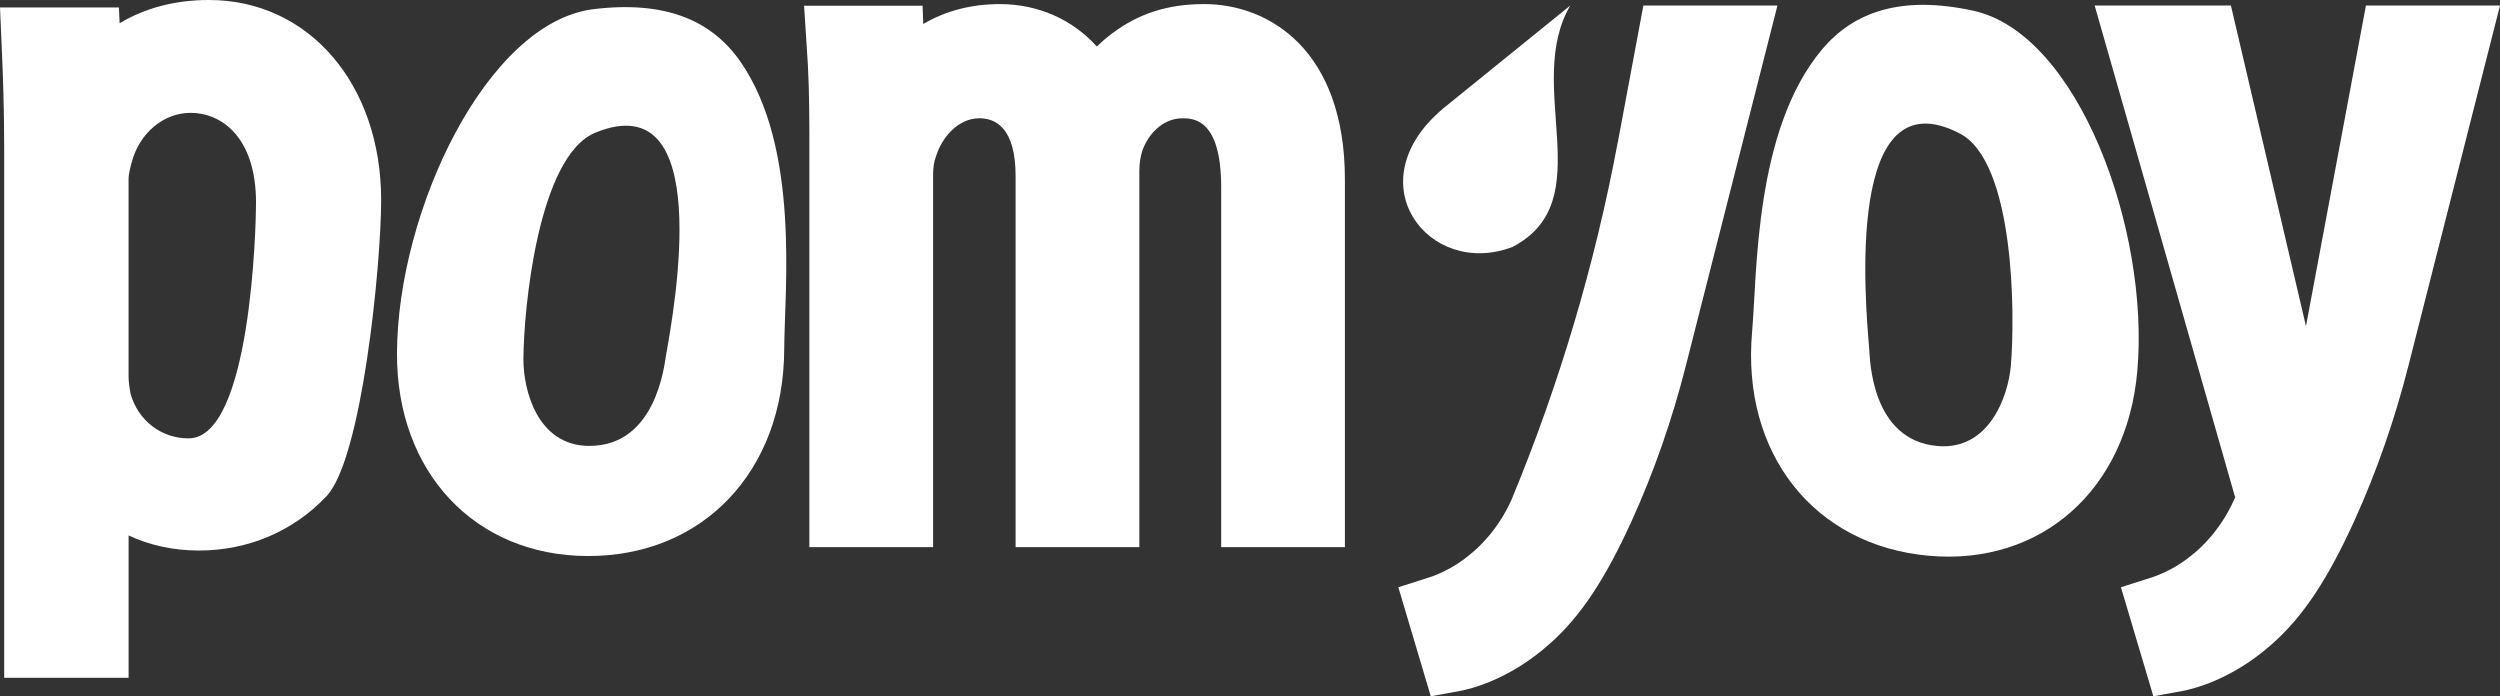
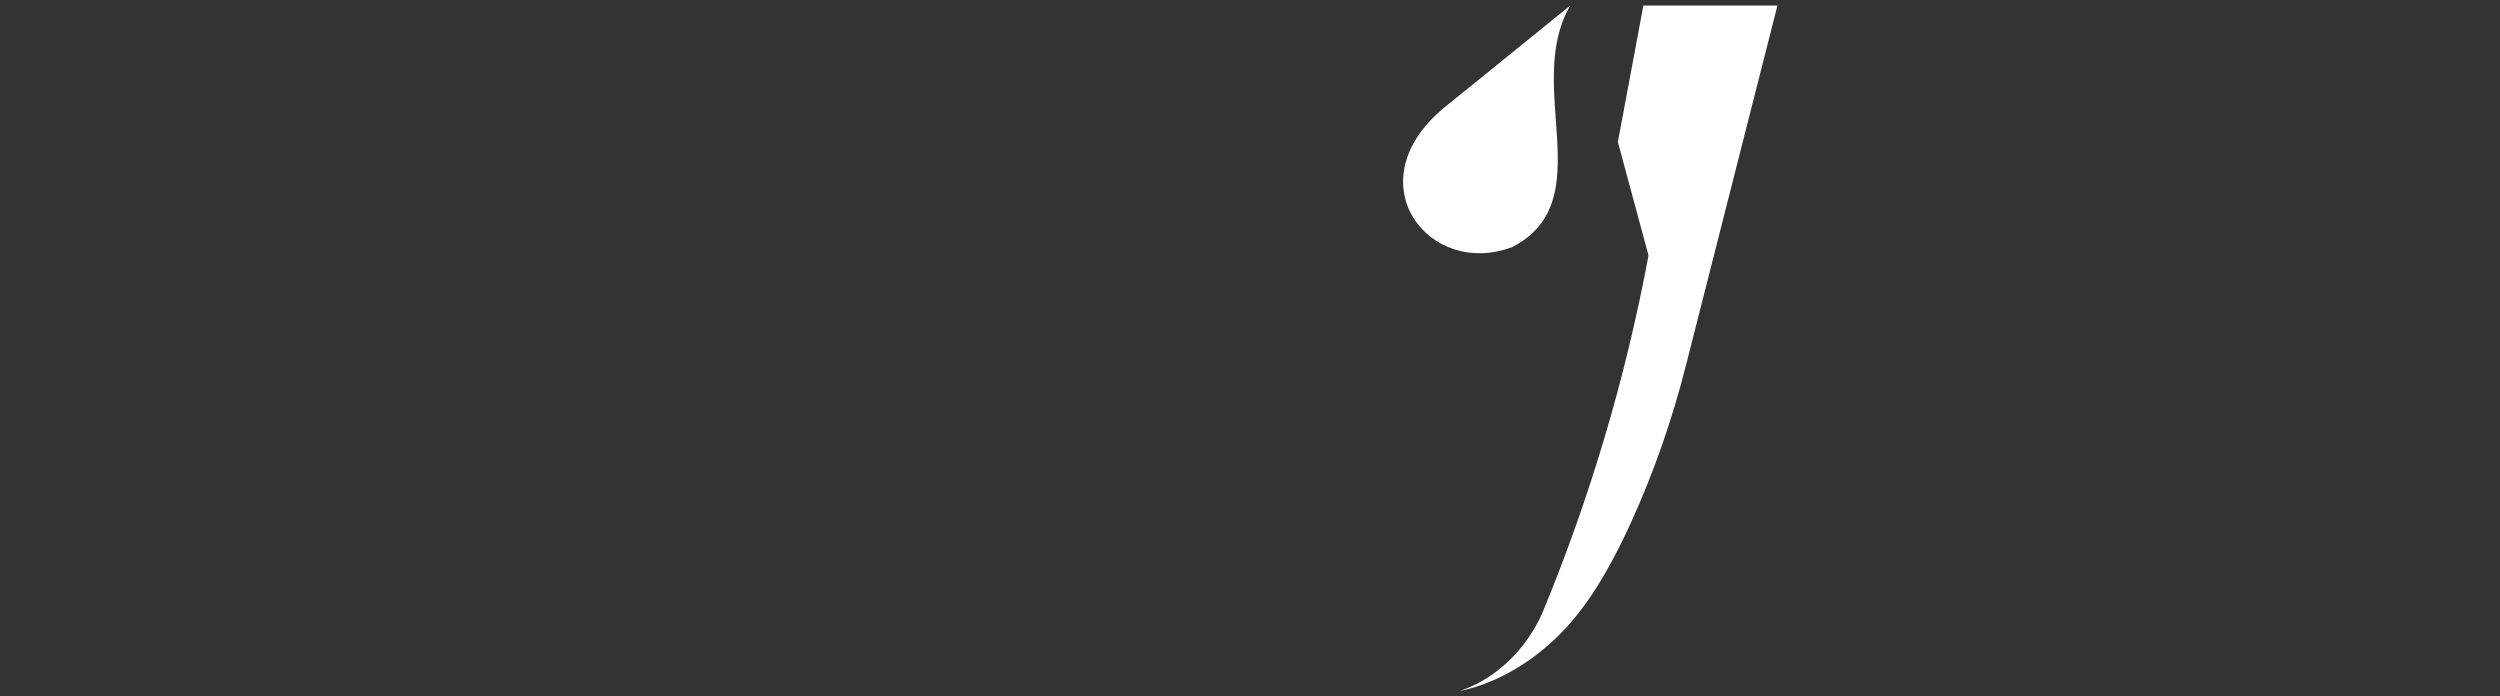
<svg xmlns="http://www.w3.org/2000/svg" version="1.1" viewBox="0 0 805.58 224.36">
  <rect x="0" y="0" width="805.58" height="224.36" fill="#333333" stroke="none" />
  <defs>
    <style>
      .cls-1 {
        fill: #fff;
      }
    </style>
  </defs>
  <g>
    <g id="Calque_1">
      <g>
        <g>
-           <path class="cls-1" d="M521.33,45.75l8.22-43.97h43.2s-29.52,116.1-29.52,116.1c-4.38,17.22-10.19,34.06-17.56,50.23-8.17,17.91-16.21,30.59-26.67,39.66-12.79,11.3-25.19,14.26-28.69,14.9l-9.27,1.69-10.45-35.13,9.82-3.13c2.17-.69,7.8-2.8,13.29-7.44l.26-.22c1.94-1.54,8.63-7.35,13.15-17.53h0c15.36-37.1,26.82-75.69,34.2-115.16Z" />
-           <path class="cls-1" d="M67.34,0c-10.88,0-20.57,2.55-28.79,7.49l-.24-5.08H0s.48,10.96.48,10.96c.46,10.52.87,21.04.87,34.2v170.85s40.09,0,40.09,0v-45.88c6.73,3.15,14.44,4.86,22.62,4.86,15.9,0,30.52-6.22,41.15-17.51,11.52-12.23,17.61-74.94,17.61-95.44C122.81,27.11,99.48,0,67.34,0ZM42.06,126.87c-.34-1.9-.63-3.76-.63-5.59v-63.61c0-1.66.71-4.28.95-5.14l.04-.14c2.43-9.44,10.24-16.03,19-16.03,9.73,0,21.08,7.59,21.08,28.98,0,7.16-1.57,75.92-21.74,75.92-8.81,0-16.28-5.77-18.7-14.4Z" />
-           <path class="cls-1" d="M762.38,1.78l-19.32,103.33L718.87,1.78h-43.9s44.98,157.49,44.98,157.49c.13.36.23.66.32.91-.12.28-.24.55-.32.73-4.52,10.18-11.21,15.99-13.15,17.53l-.26.22c-5.49,4.64-11.13,6.75-13.29,7.44l-9.82,3.13,10.45,35.13,9.27-1.69c3.49-.64,15.9-3.6,28.69-14.9,10.46-9.07,18.5-21.75,26.67-39.66,7.37-16.17,13.18-33.01,17.56-50.23L805.58,1.78h-43.2Z" />
-           <path class="cls-1" d="M387.99,1.32c-11.72,0-21.19,3.05-29.77,9.56-1.66,1.25-3.26,2.62-4.79,4.1-7.81-8.66-18.85-13.66-31.24-13.66-9.21,0-17.51,2.18-24.69,6.41l-.21-5.88h-38.19s.85,13.17.85,13.17c.59,7.91.85,16.27.85,27.95v133.34s39.87,0,39.87,0V56.35c0-2.25.3-4.26.84-5.67l.2-.58c1.84-5.77,6.97-11.99,13.9-11.99,5.32,0,11.65,3.24,11.65,18.67v119.53s39.87,0,39.87,0V54.81c0-2.42.5-4.81.97-6.26,1.84-5.21,6.52-10.43,12.87-10.43,3.43,0,12.53,0,12.53,22.18v116.01s39.87,0,39.87,0V57.88c0-41.75-24.45-56.57-45.38-56.57Z" />
-           <path class="cls-1" d="M189.31,179.17c37.18.13,63.25-27.28,63.39-66.65.07-18.93,5.2-64.79-14.09-92.63C229.44,6.68,214.61.11,191.27,2.95c-34.34,4.18-63.18,64.93-63.35,110.88-.14,38.34,25.1,65.21,61.38,65.34ZM189.87,143.69c-16.85-.06-21.24-18.24-21.21-27.85.06-16.32,4.76-65.59,23.22-73.11,38.53-15.69,25.5,56.17,22.71,71.89-.51,2.85-3.16,29.14-24.72,29.06Z" />
-           <path class="cls-1" d="M688.71,119.64c4.03-45.77-19.13-108.91-52.95-116.21-22.98-4.96-38.35.23-48.68,12.55-21.76,25.96-20.84,72.09-22.5,90.95-3.46,39.22,20,68.9,57.03,72.16,36.14,3.19,63.73-21.27,67.09-59.46ZM602.33,112.52c-1.35-15.91-7.75-88.66,29.18-69.51,17.7,9.17,17.87,58.66,16.44,74.92-.84,9.57-6.87,27.27-23.66,25.79-21.47-1.89-21.72-28.32-21.96-31.2Z" />
+           <path class="cls-1" d="M521.33,45.75l8.22-43.97h43.2s-29.52,116.1-29.52,116.1c-4.38,17.22-10.19,34.06-17.56,50.23-8.17,17.91-16.21,30.59-26.67,39.66-12.79,11.3-25.19,14.26-28.69,14.9c2.17-.69,7.8-2.8,13.29-7.44l.26-.22c1.94-1.54,8.63-7.35,13.15-17.53h0c15.36-37.1,26.82-75.69,34.2-115.16Z" />
        </g>
        <path class="cls-1" d="M465.1,34.9c-28.69,24.03-4.62,54.95,22.28,44.67,28.63-14.92,3.48-51.89,18.61-77.79,0,0-40.9,33.12-40.9,33.12Z" />
      </g>
    </g>
  </g>
</svg>